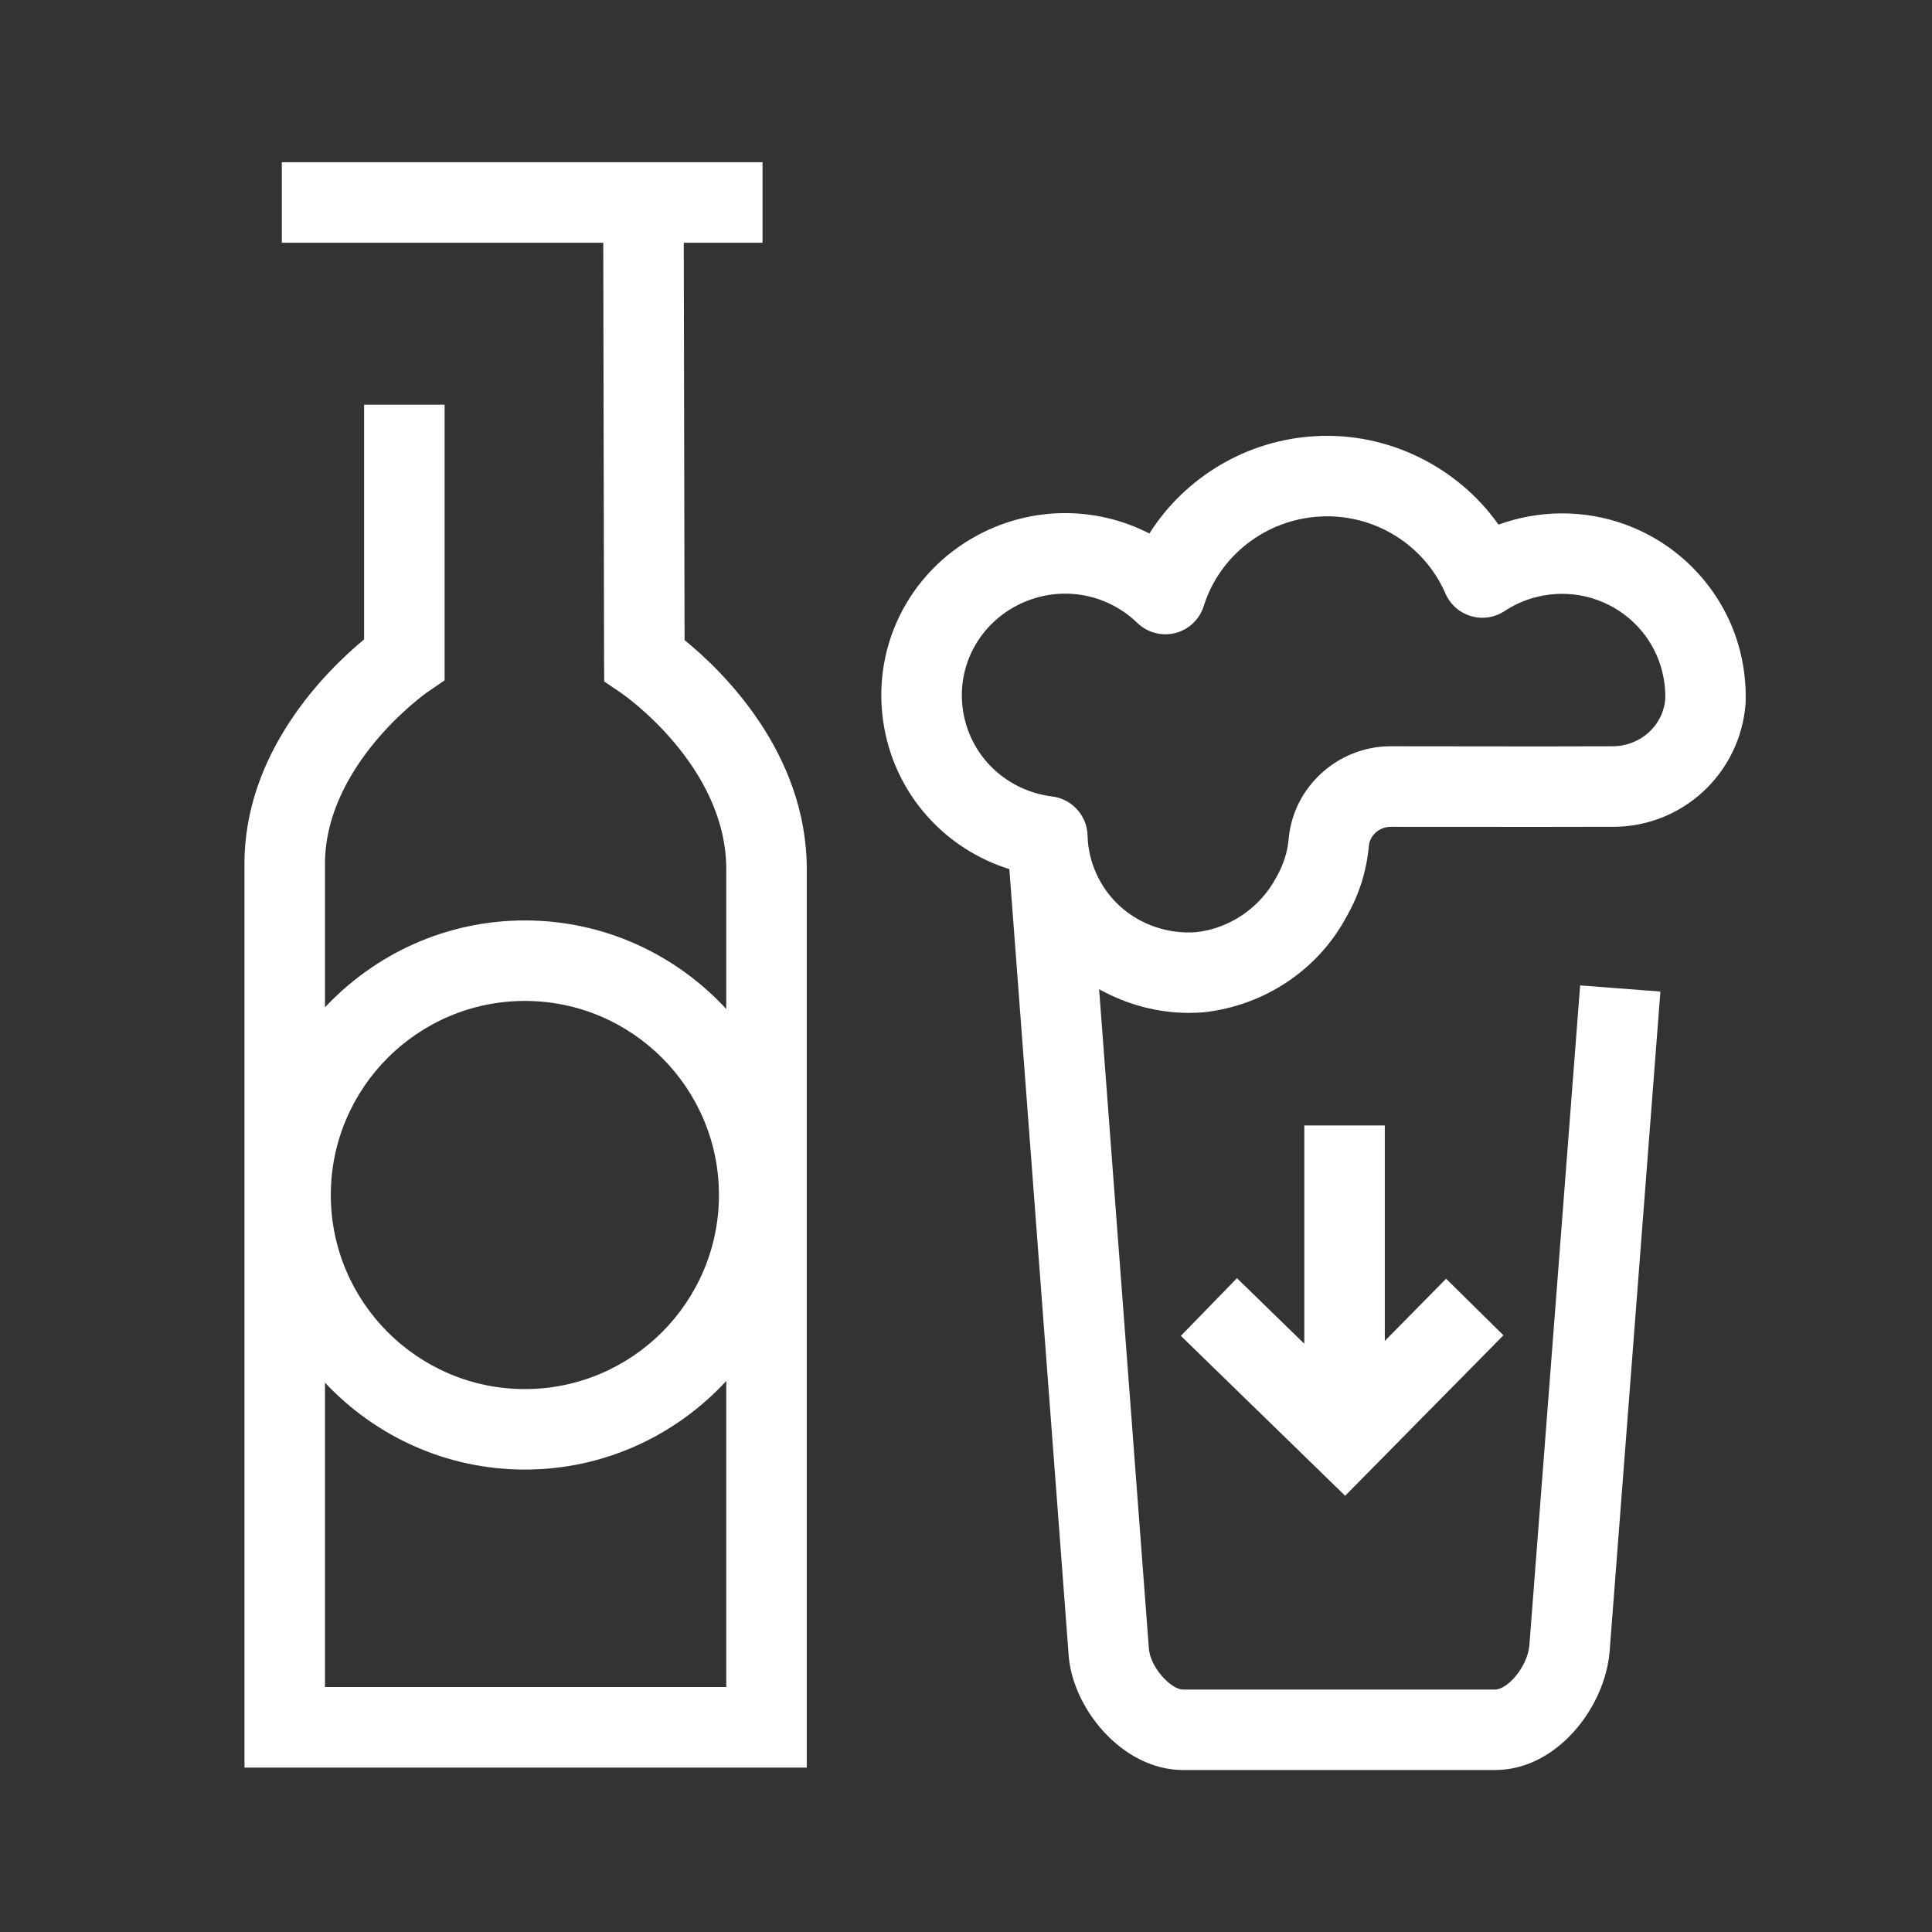
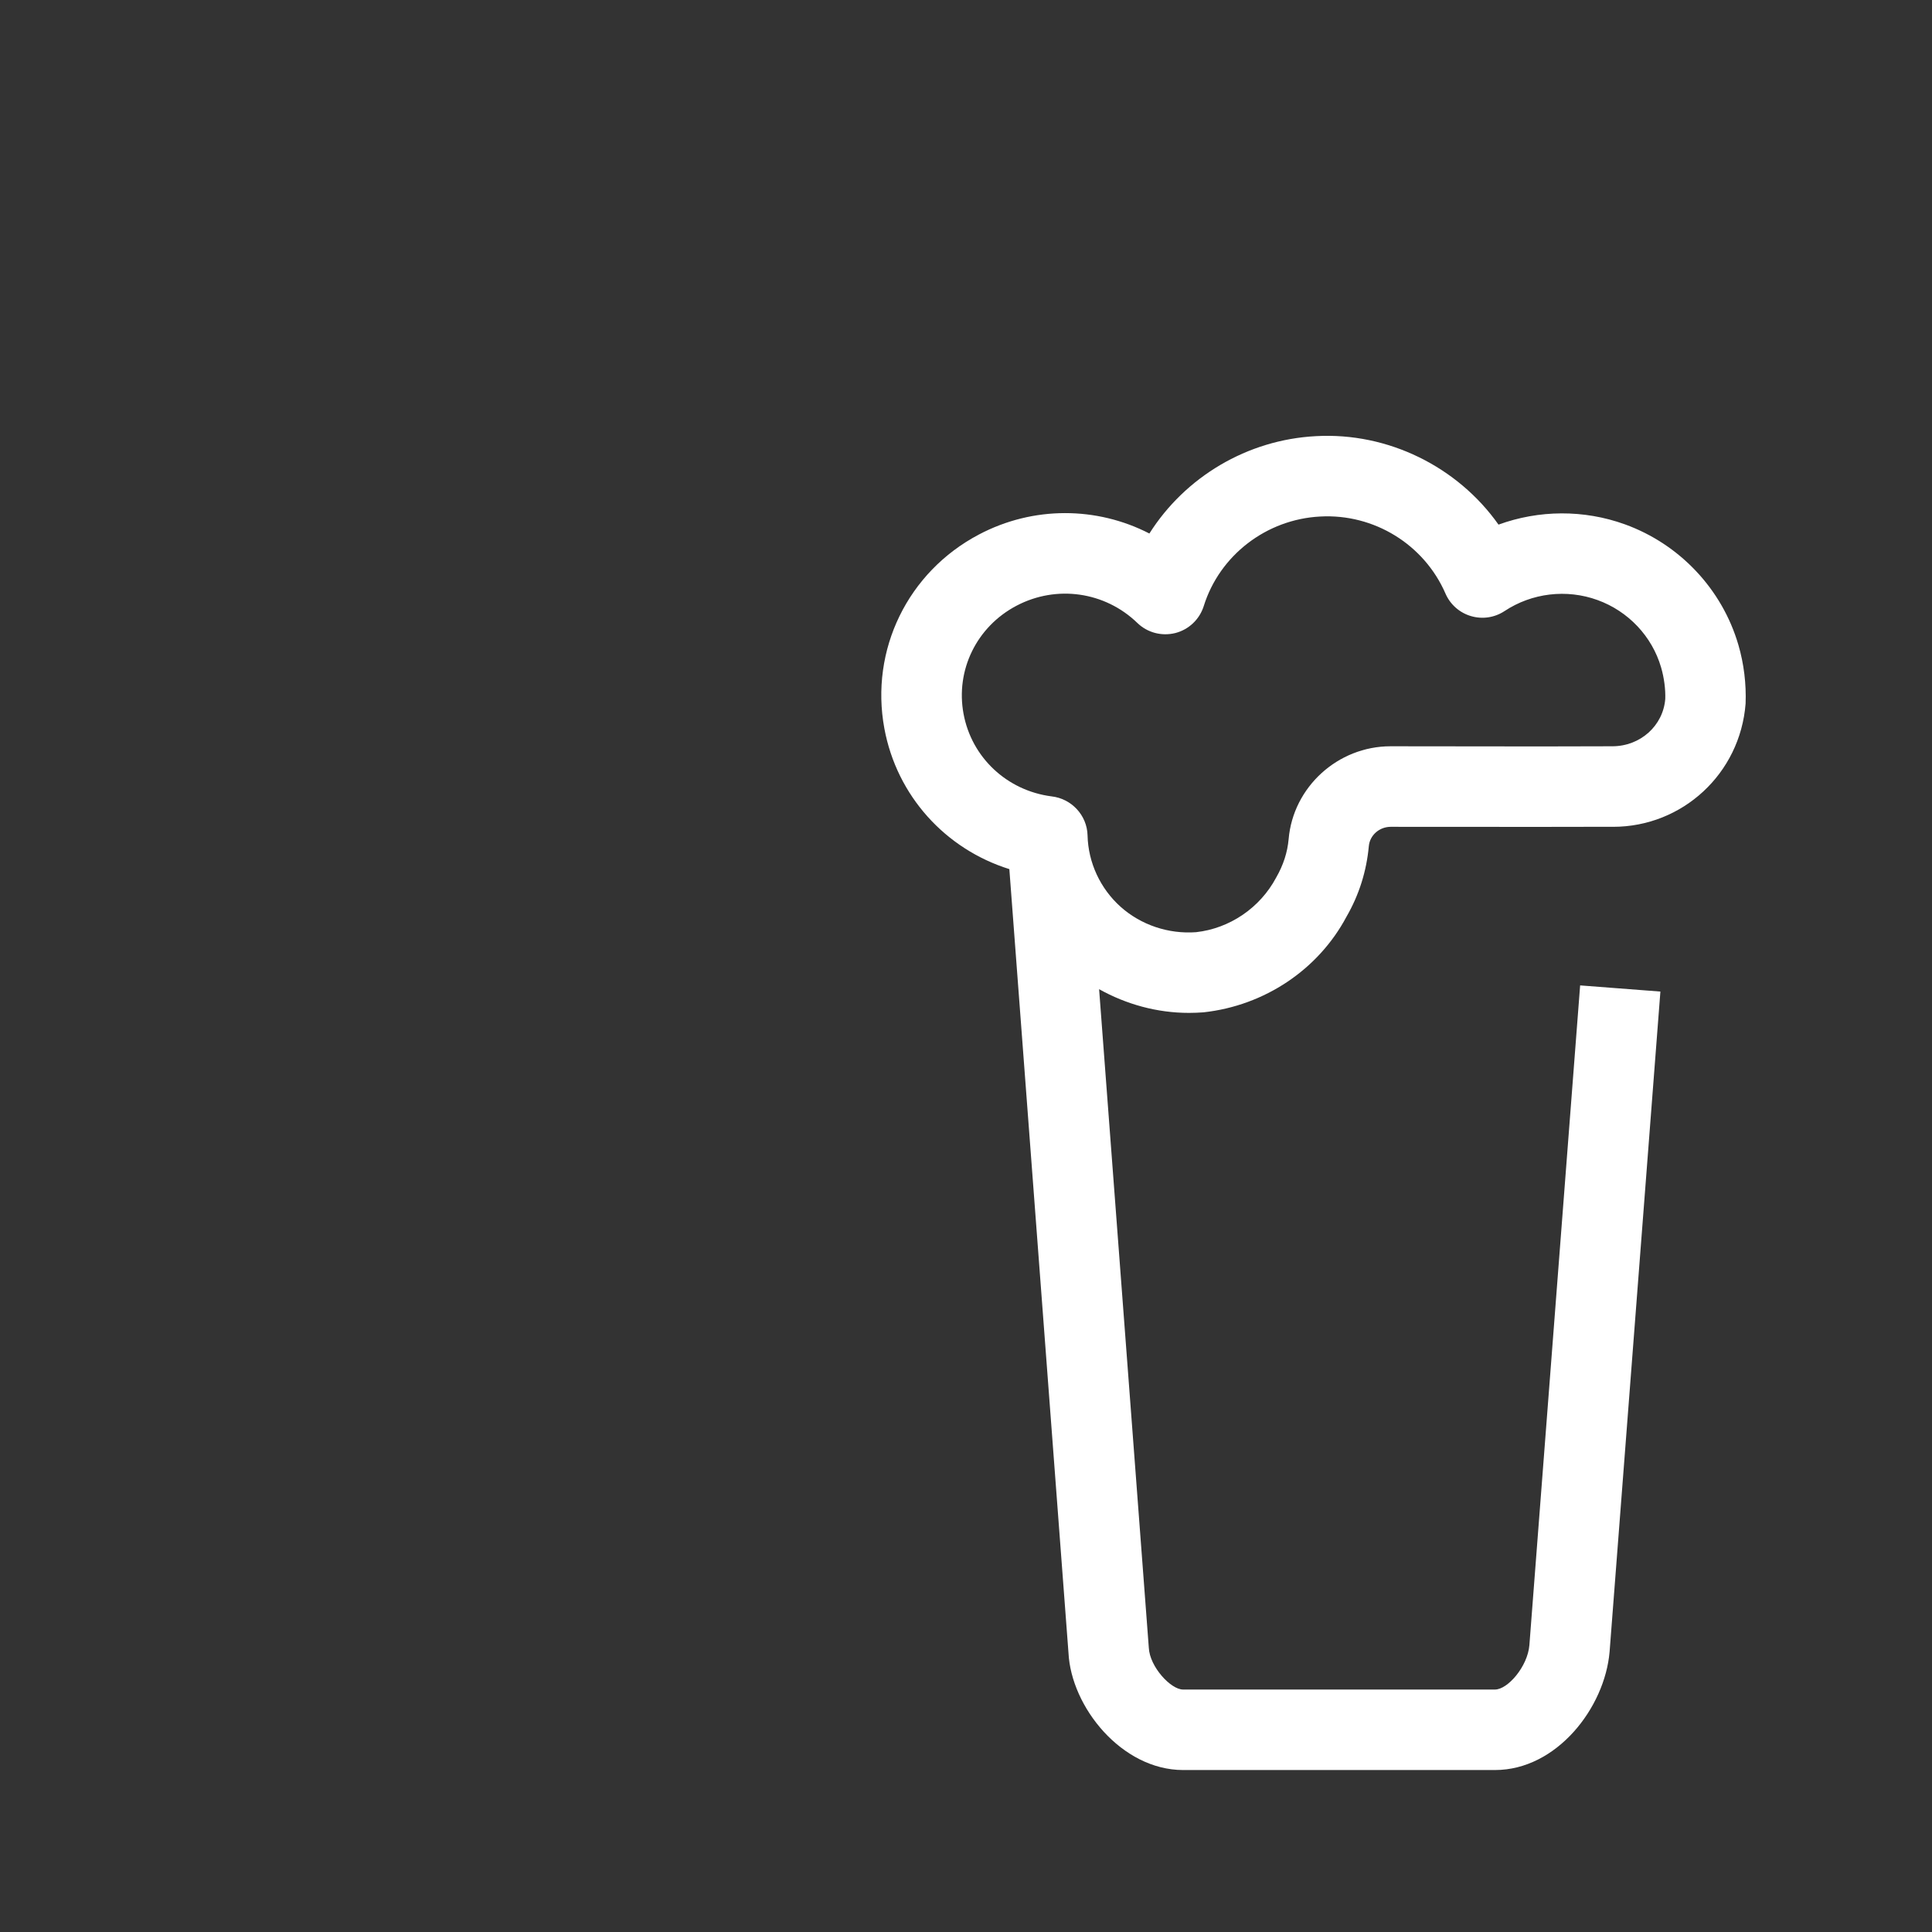
<svg xmlns="http://www.w3.org/2000/svg" width="48" height="48" viewBox="0 0 48 48" fill="none">
  <rect x="0" y="0" width="48" height="48" fill="#333333" stroke="none" />
-   <path d="M40.022 20.541C40.041 20.541 40.059 20.542 40.079 20.542C41.794 20.542 43.234 19.225 43.369 17.48C43.387 16.988 43.328 16.498 43.19 16.023C43.189 16.022 43.189 16.021 43.189 16.02C42.786 14.639 41.732 13.52 40.37 13.027C39.349 12.658 38.234 12.668 37.23 13.034C36.216 11.599 34.488 10.736 32.694 10.836C30.981 10.925 29.443 11.854 28.556 13.255C27.251 12.583 25.672 12.567 24.321 13.28C22.553 14.211 21.61 16.148 21.972 18.1C22.282 19.773 23.488 21.095 25.077 21.593L26.546 41.062C26.611 42.409 27.868 43.974 29.391 43.976H37.143C38.674 43.976 39.872 42.43 39.99 41.036L41.252 24.635L39.258 24.482L37.997 40.875C37.952 41.407 37.458 41.976 37.143 41.976H29.392C29.088 41.976 28.565 41.412 28.542 40.939L27.307 24.576C27.981 24.952 28.746 25.165 29.539 25.165C29.659 25.165 29.78 25.16 29.901 25.151C31.421 24.985 32.755 24.086 33.452 22.777C33.763 22.239 33.95 21.652 34.008 21.023C34.032 20.753 34.268 20.542 34.553 20.542C34.555 20.542 34.556 20.542 34.557 20.542L36.413 20.543C37.677 20.544 38.951 20.545 40.022 20.541ZM34.563 18.541C34.558 18.541 34.553 18.541 34.547 18.541C33.237 18.541 32.127 19.555 32.016 20.846C31.986 21.177 31.886 21.489 31.705 21.805C31.301 22.561 30.546 23.068 29.715 23.16C29.033 23.21 28.347 22.982 27.839 22.527C27.335 22.075 27.036 21.43 27.02 20.756C27.008 20.252 26.618 19.841 26.127 19.786C25.018 19.643 24.14 18.82 23.939 17.735C23.737 16.649 24.265 15.57 25.253 15.05C26.249 14.525 27.453 14.699 28.257 15.477C28.506 15.718 28.86 15.812 29.2 15.728C29.536 15.642 29.803 15.388 29.907 15.057C30.301 13.796 31.462 12.903 32.797 12.833C34.142 12.758 35.384 13.532 35.912 14.746C36.029 15.017 36.26 15.222 36.544 15.306C36.83 15.391 37.133 15.345 37.38 15.182C38.059 14.732 38.922 14.629 39.69 14.908C40.453 15.184 41.044 15.809 41.269 16.58C41.347 16.849 41.381 17.127 41.373 17.364C41.321 18.029 40.755 18.541 40.057 18.541C40.05 18.541 40.042 18.541 40.034 18.541C38.946 18.546 37.677 18.546 36.416 18.543L34.563 18.541Z" fill="#FFFFFF" />
-   <path d="M17.008 15.903L16.988 6.031H18.945V4.031H7.002V6.031H14.988L15.008 16.402L15.012 16.932L15.45 17.229C15.475 17.247 18.044 19.02 18.044 21.597V25.068C16.797 23.719 15.018 22.868 13.04 22.868C11.082 22.868 9.319 23.701 8.074 25.027V21.502C8.051 19.007 10.588 17.217 10.611 17.201L11.046 16.903V10.055H9.046V15.886C8.118 16.653 6.048 18.686 6.074 21.511V28.725V43.915H20.044V28.725V21.597C20.044 18.699 17.948 16.668 17.008 15.903ZM13.04 24.868C15.699 24.868 17.862 27.03 17.862 29.689C17.862 32.348 15.699 34.511 13.04 34.511C10.382 34.511 8.219 32.348 8.219 29.689C8.219 27.03 10.382 24.868 13.04 24.868ZM18.044 41.914H8.074V34.352C9.319 35.677 11.082 36.511 13.04 36.511C15.018 36.511 16.797 35.66 18.044 34.31V41.914V41.914Z" fill="#FFFFFF" />
-   <path d="M32.405 27.961V33.385L30.732 31.756L29.338 33.189L33.42 37.162L37.352 33.175L35.928 31.77L34.405 33.315V27.961H32.405Z" fill="#FFFFFF" />
+   <path d="M40.022 20.541C40.041 20.541 40.059 20.542 40.079 20.542C41.794 20.542 43.234 19.225 43.369 17.48C43.387 16.988 43.328 16.498 43.19 16.023C43.189 16.022 43.189 16.021 43.189 16.02C42.786 14.639 41.732 13.52 40.37 13.027C39.349 12.658 38.234 12.668 37.23 13.034C36.216 11.599 34.488 10.736 32.694 10.836C30.981 10.925 29.443 11.854 28.556 13.255C27.251 12.583 25.672 12.567 24.321 13.28C22.553 14.211 21.61 16.148 21.972 18.1C22.282 19.773 23.488 21.095 25.077 21.593L26.546 41.062C26.611 42.409 27.868 43.974 29.391 43.976H37.143C38.674 43.976 39.872 42.43 39.99 41.036L41.252 24.635L39.258 24.482L37.997 40.875C37.952 41.407 37.458 41.976 37.143 41.976H29.392C29.088 41.976 28.565 41.412 28.542 40.939L27.307 24.576C27.981 24.952 28.746 25.165 29.539 25.165C29.659 25.165 29.78 25.16 29.901 25.151C31.421 24.985 32.755 24.086 33.452 22.777C33.763 22.239 33.95 21.652 34.008 21.023C34.032 20.753 34.268 20.542 34.553 20.542C34.555 20.542 34.556 20.542 34.557 20.542L36.413 20.543C37.677 20.544 38.951 20.545 40.022 20.541ZM34.563 18.541C34.558 18.541 34.553 18.541 34.547 18.541C33.237 18.541 32.127 19.555 32.016 20.846C31.986 21.177 31.886 21.489 31.705 21.805C31.301 22.561 30.546 23.068 29.715 23.16C29.033 23.21 28.347 22.982 27.839 22.527C27.335 22.075 27.036 21.43 27.02 20.756C27.008 20.252 26.618 19.841 26.127 19.786C25.018 19.643 24.14 18.82 23.939 17.735C23.737 16.649 24.265 15.57 25.253 15.05C26.249 14.525 27.453 14.699 28.257 15.477C28.506 15.718 28.86 15.812 29.2 15.728C29.536 15.642 29.803 15.388 29.907 15.057C30.301 13.796 31.462 12.903 32.797 12.833C34.142 12.758 35.384 13.532 35.912 14.746C36.029 15.017 36.26 15.222 36.544 15.306C36.83 15.391 37.133 15.345 37.38 15.182C38.059 14.732 38.922 14.629 39.69 14.908C40.453 15.184 41.044 15.809 41.269 16.58C41.347 16.849 41.381 17.127 41.373 17.364C41.321 18.029 40.755 18.541 40.057 18.541C40.05 18.541 40.042 18.541 40.034 18.541C38.946 18.546 37.677 18.546 36.416 18.543Z" fill="#FFFFFF" />
</svg>